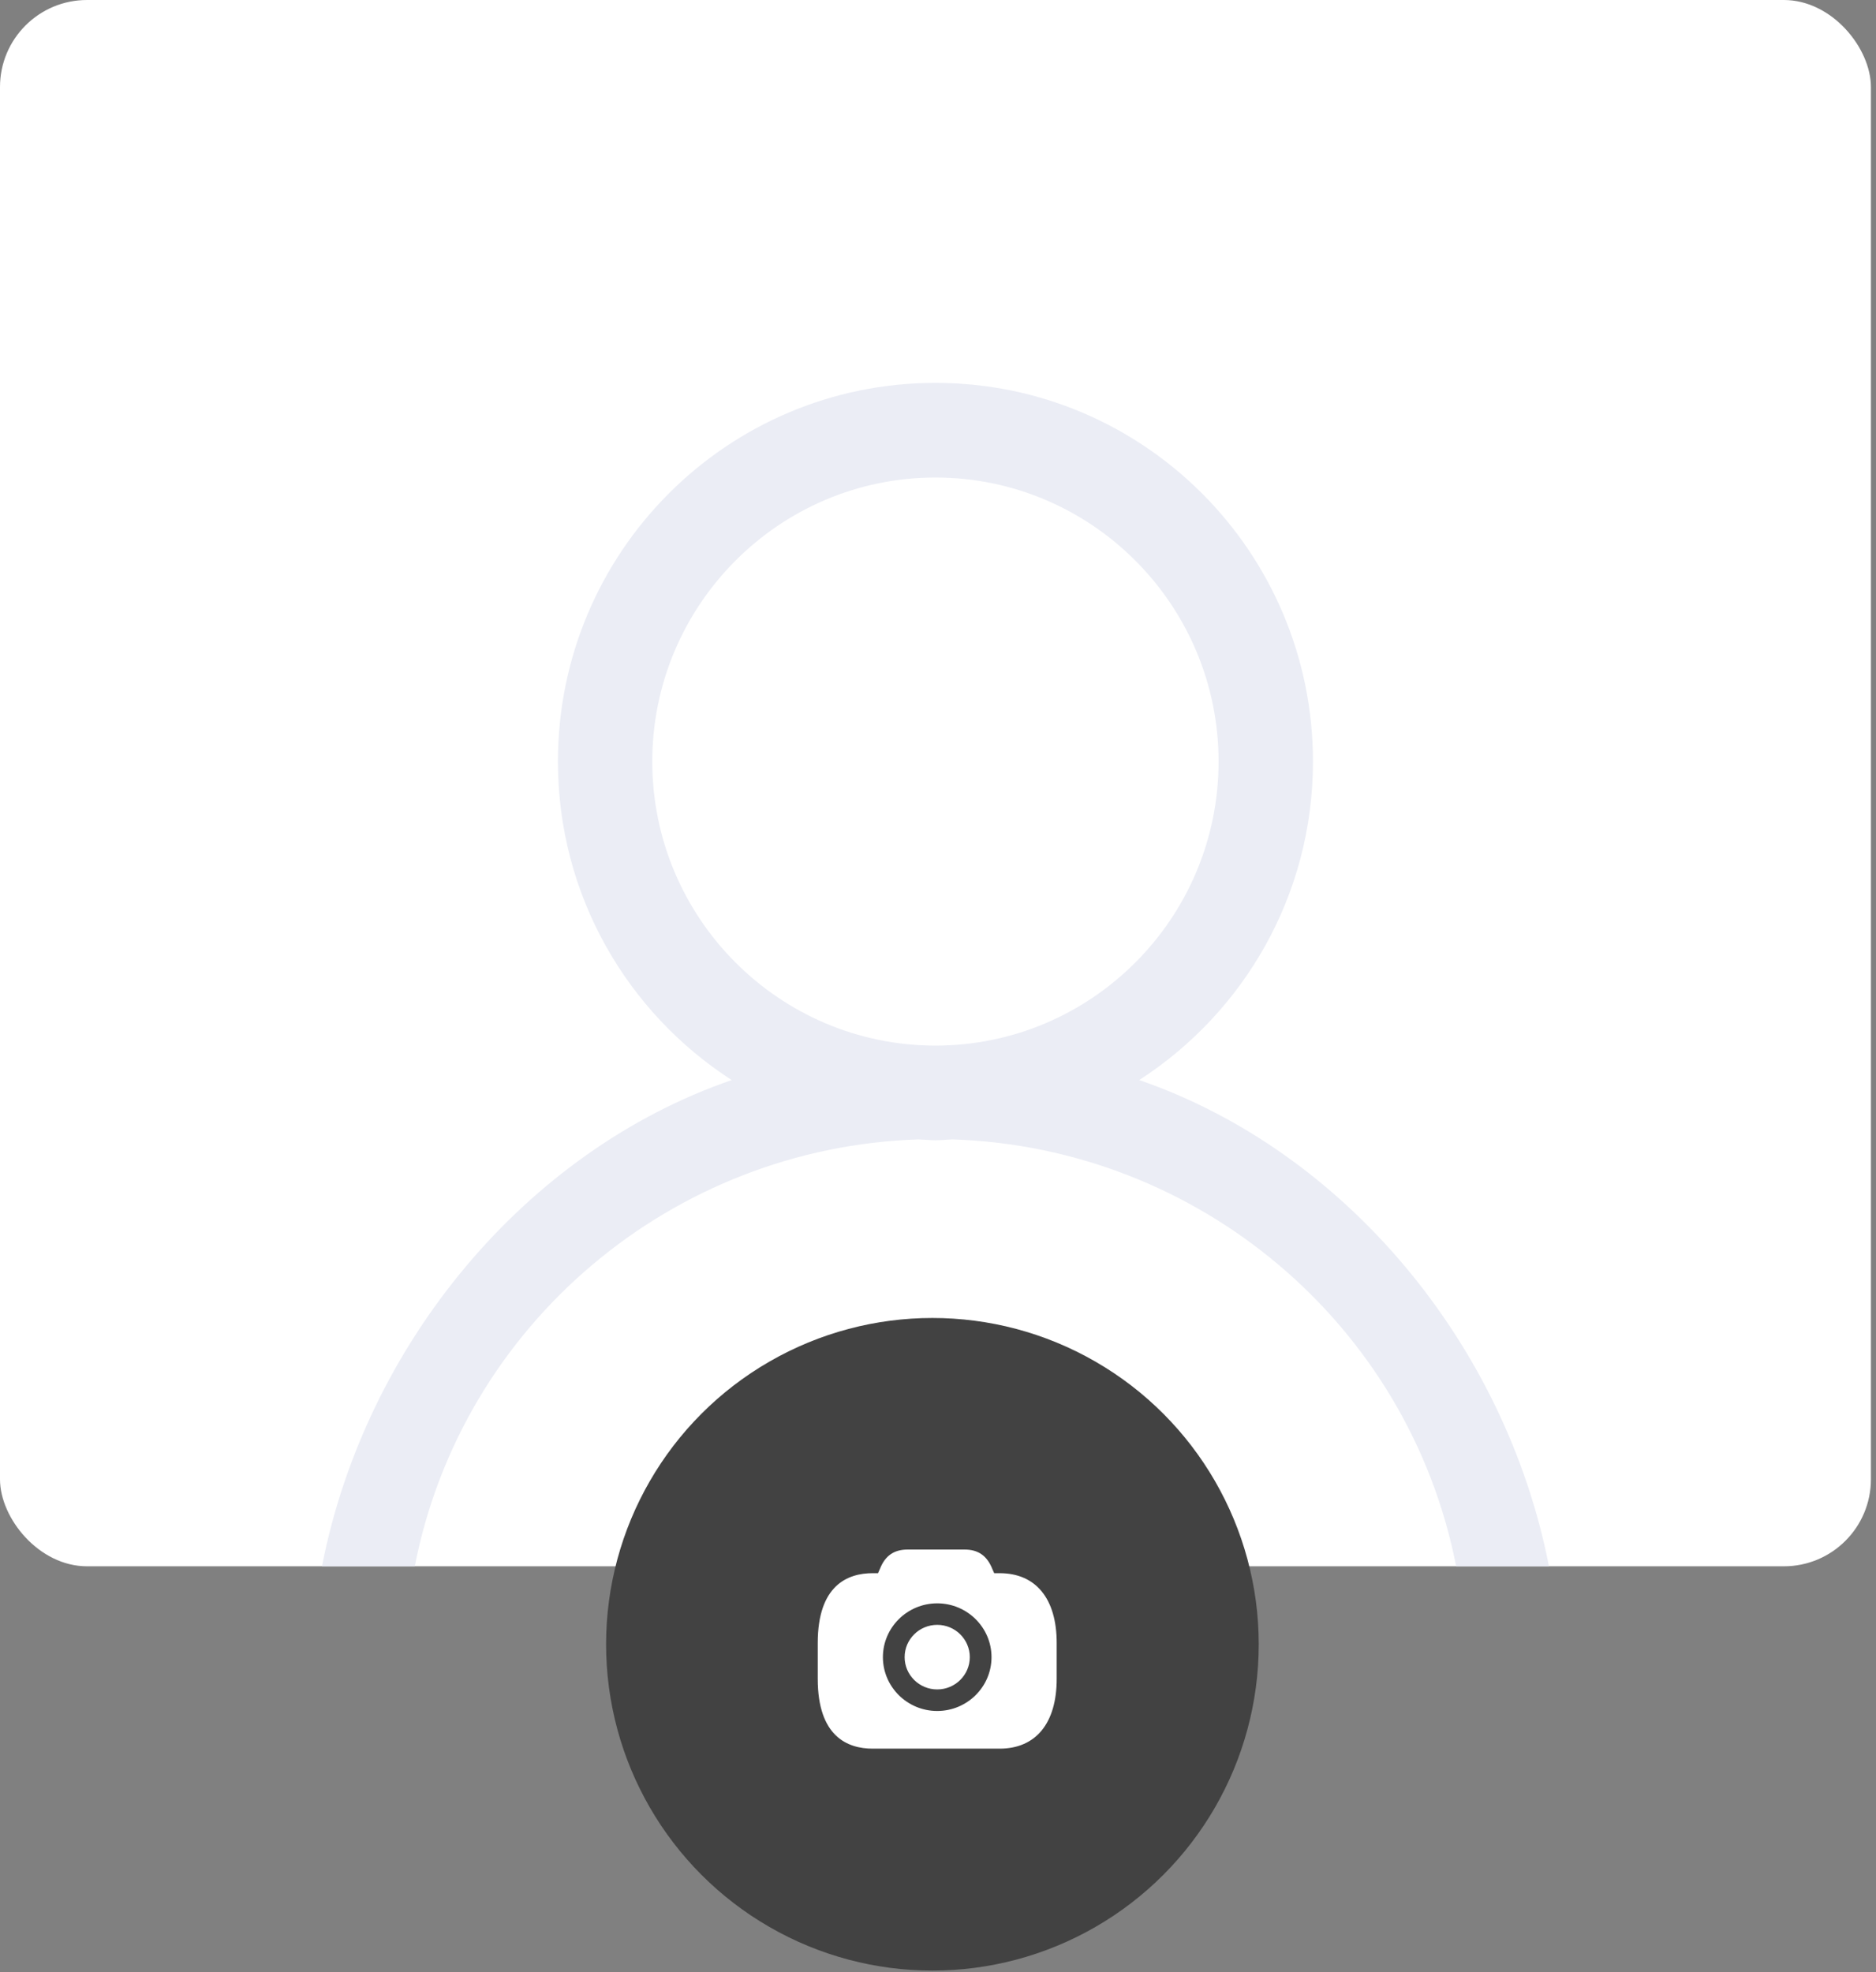
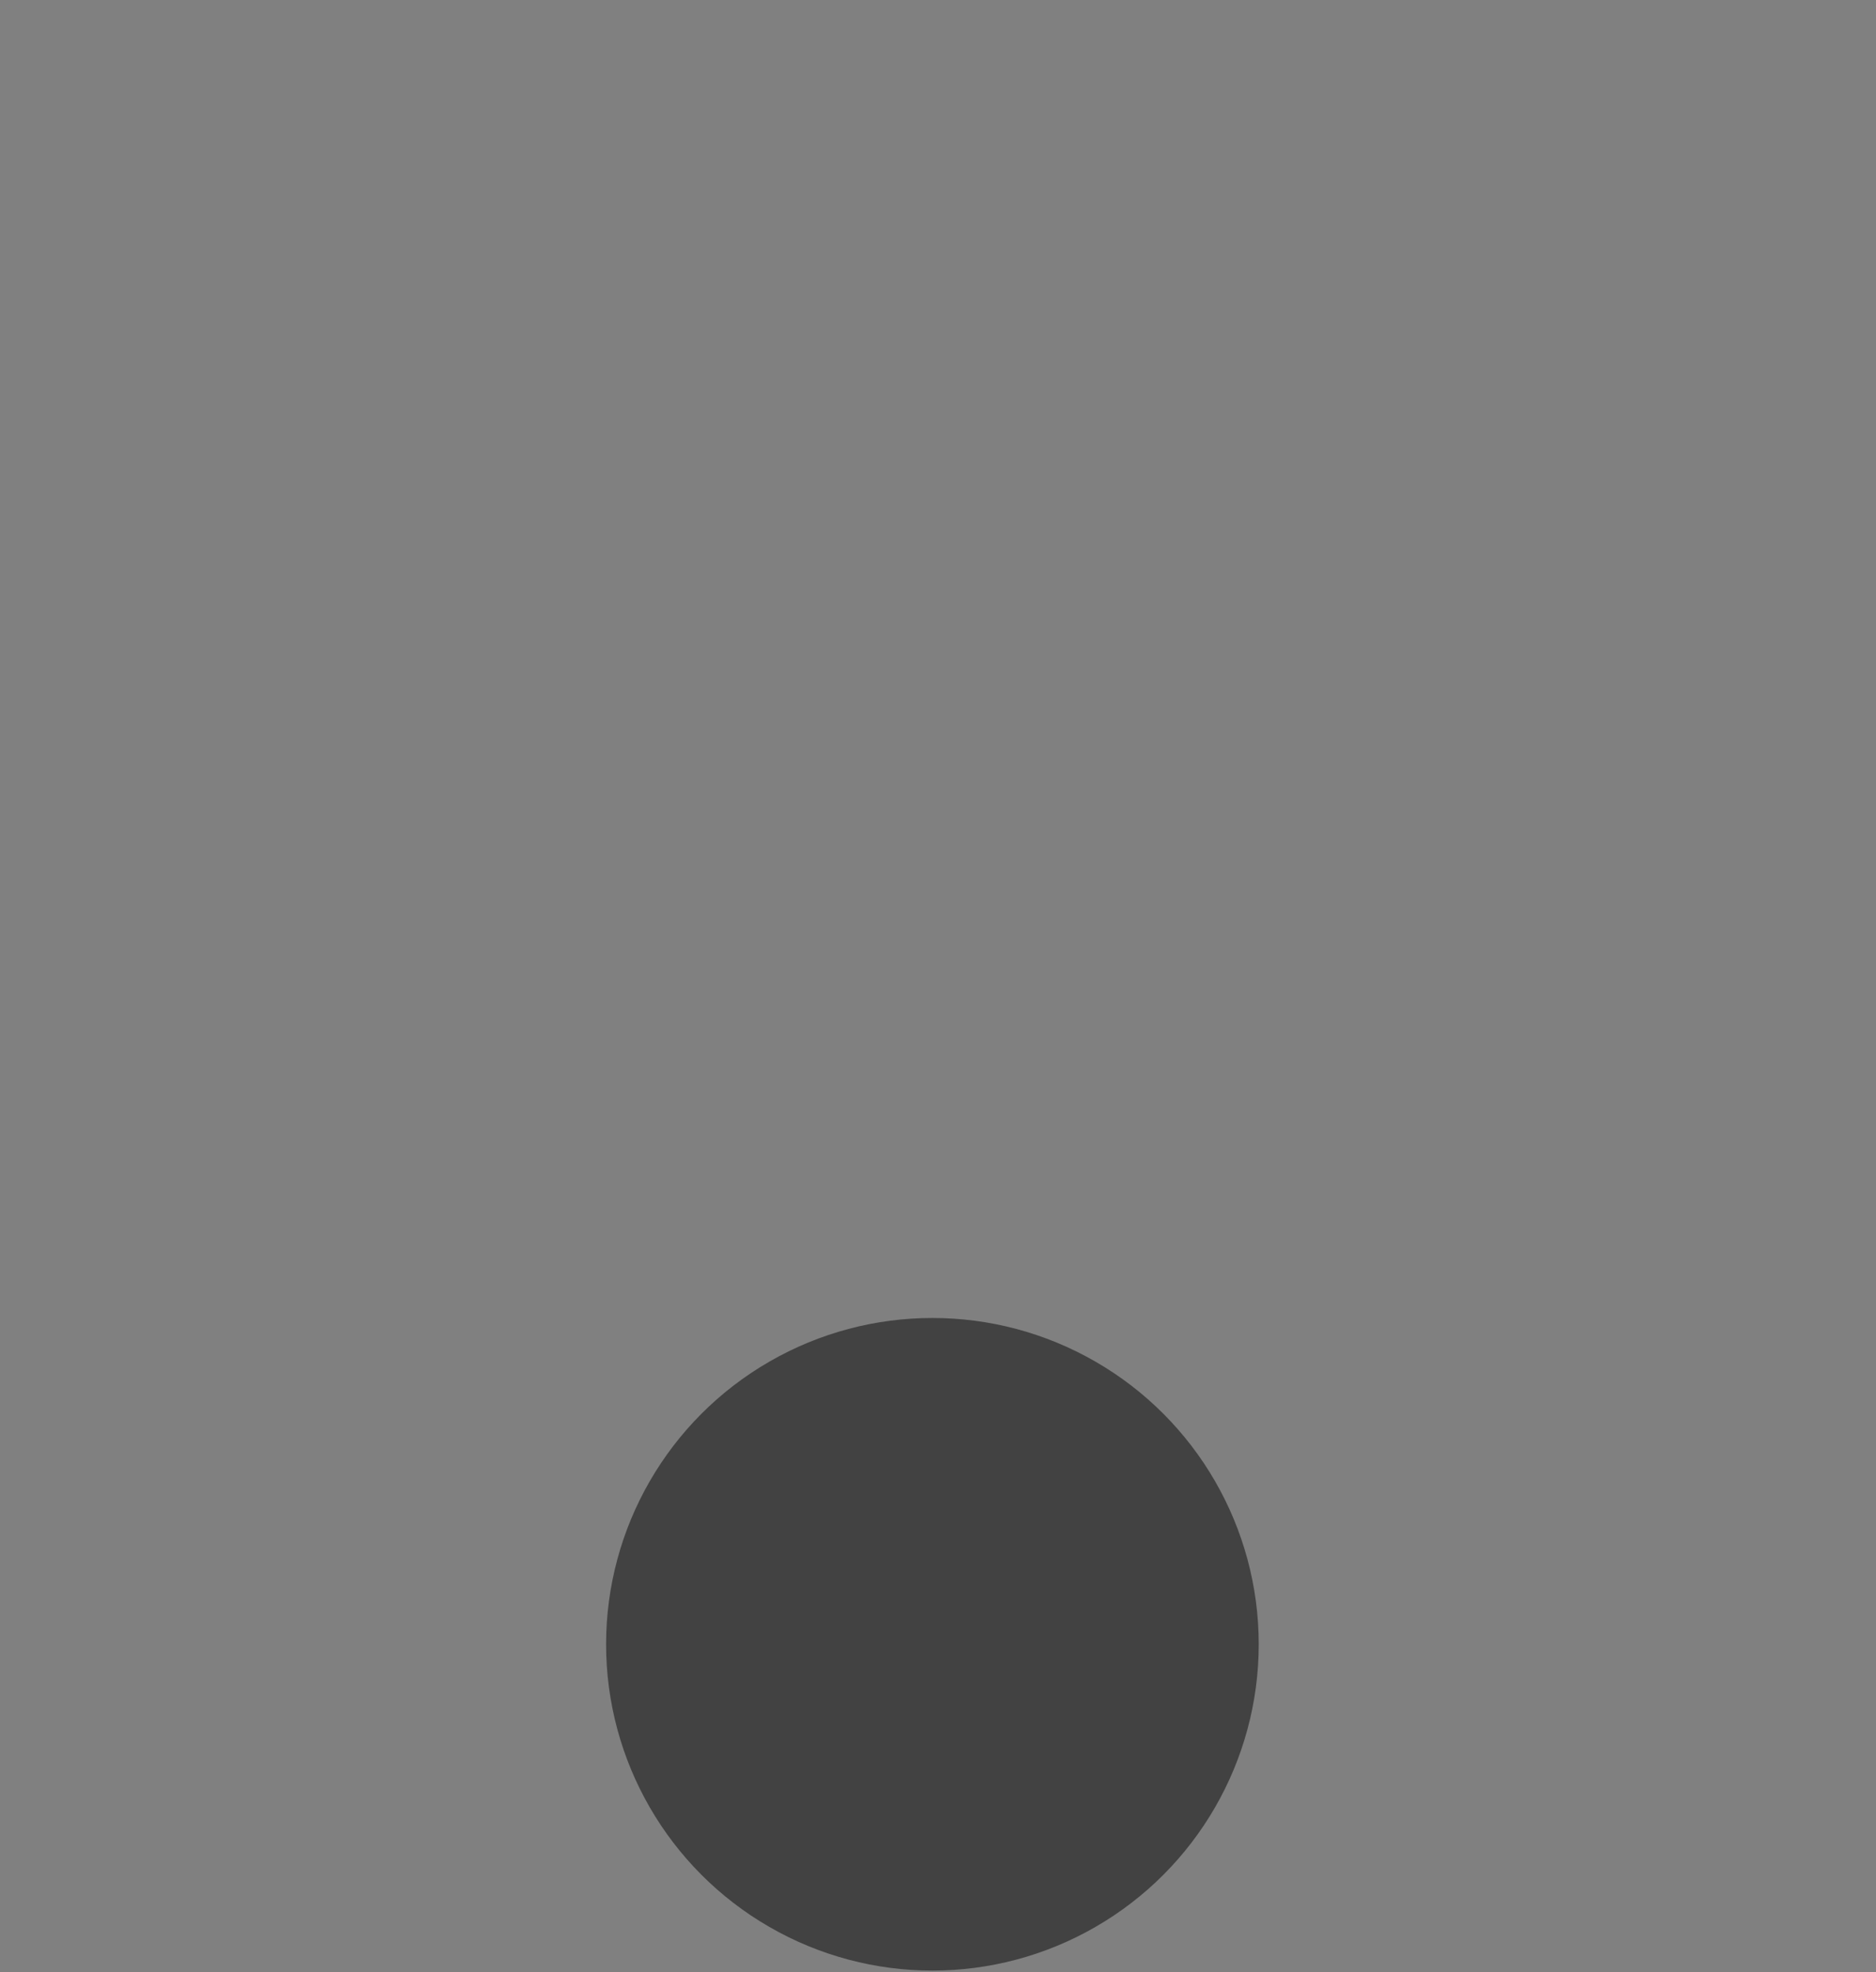
<svg xmlns="http://www.w3.org/2000/svg" width="195" height="205" viewBox="0 0 195 205" fill="none">
  <rect x="0" y="0" width="195" height="205" fill="#808080" stroke="none" />
-   <rect width="194.471" height="162.813" rx="9.045" fill="white" />
-   <path d="M118.414 112.269C129.266 105.265 136.475 93.069 136.475 79.163C136.475 57.421 118.907 39.799 97.235 39.799C75.563 39.799 57.994 57.422 57.994 79.163C57.994 93.069 65.202 105.265 76.056 112.269C54.647 119.65 37.979 139.714 33.468 162.813H43.114C48.034 137.632 69.907 119.25 95.483 118.439C96.069 118.463 96.645 118.527 97.236 118.527C97.828 118.527 98.404 118.463 98.989 118.439C124.564 119.251 146.439 137.633 151.358 162.813H161.005C156.492 139.713 139.823 119.65 118.417 112.269H118.414ZM67.801 79.163C67.801 62.882 81.004 49.638 97.233 49.638C113.463 49.638 126.665 62.882 126.665 79.163C126.665 95.443 113.463 108.687 97.233 108.687C81.005 108.687 67.801 95.443 67.801 79.163Z" fill="#EBEDF5" />
  <circle cx="96.919" cy="170.919" r="33.919" fill="#424242" />
-   <path d="M100.252 161.07C101.671 161.07 102.588 161.706 103.138 163.07L103.342 163.528H103.9C107.673 163.528 109.837 166.174 109.837 170.786V174.51C109.837 179.122 107.673 181.768 103.9 181.768H90.706C88.103 181.767 85 180.508 85 174.51V170.786C85 164.788 88.104 163.529 90.707 163.528H91.266L91.486 163.03C92.02 161.706 92.937 161.07 94.356 161.07H100.252ZM97.418 166.664C94.306 166.664 91.773 169.174 91.773 172.258C91.774 175.342 94.306 177.852 97.418 177.852C100.531 177.852 103.063 175.342 103.063 172.258C103.064 169.174 100.531 166.664 97.418 166.664ZM97.418 168.899C99.286 168.899 100.805 170.405 100.805 172.256C100.805 174.106 99.285 175.612 97.418 175.612C95.551 175.612 94.031 174.106 94.031 172.256C94.031 170.405 95.551 168.899 97.418 168.899Z" fill="white" />
</svg>